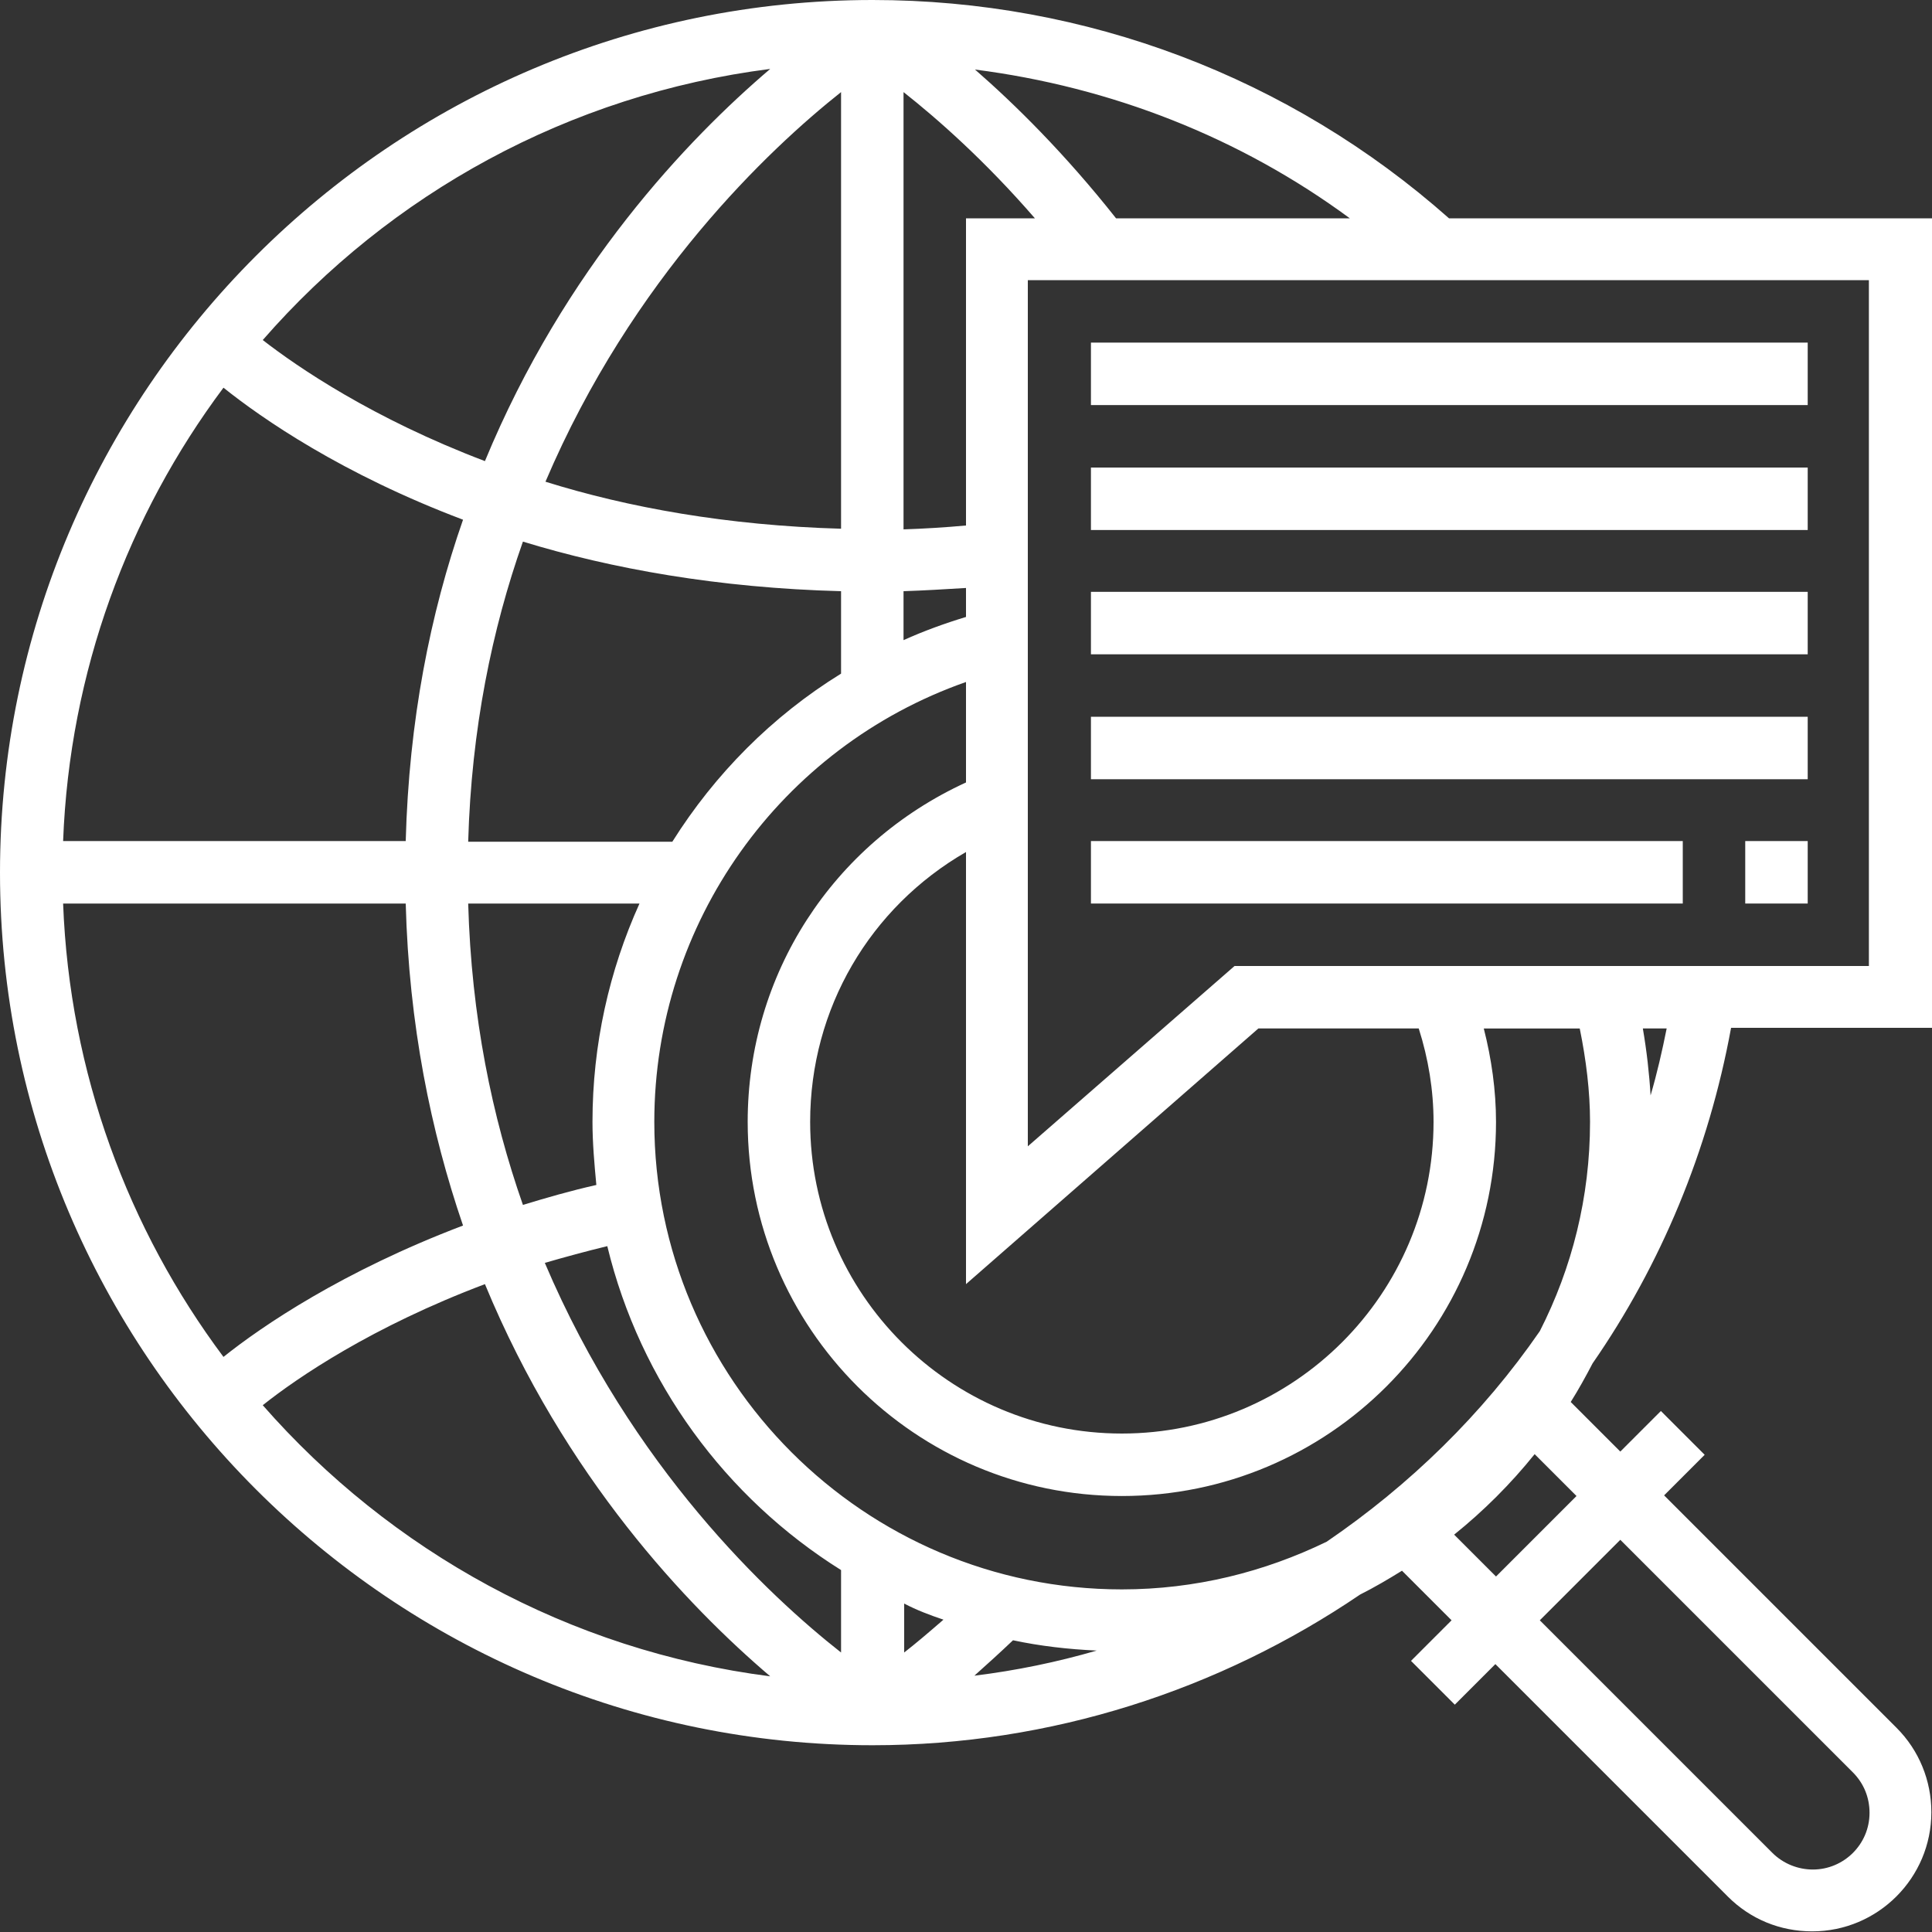
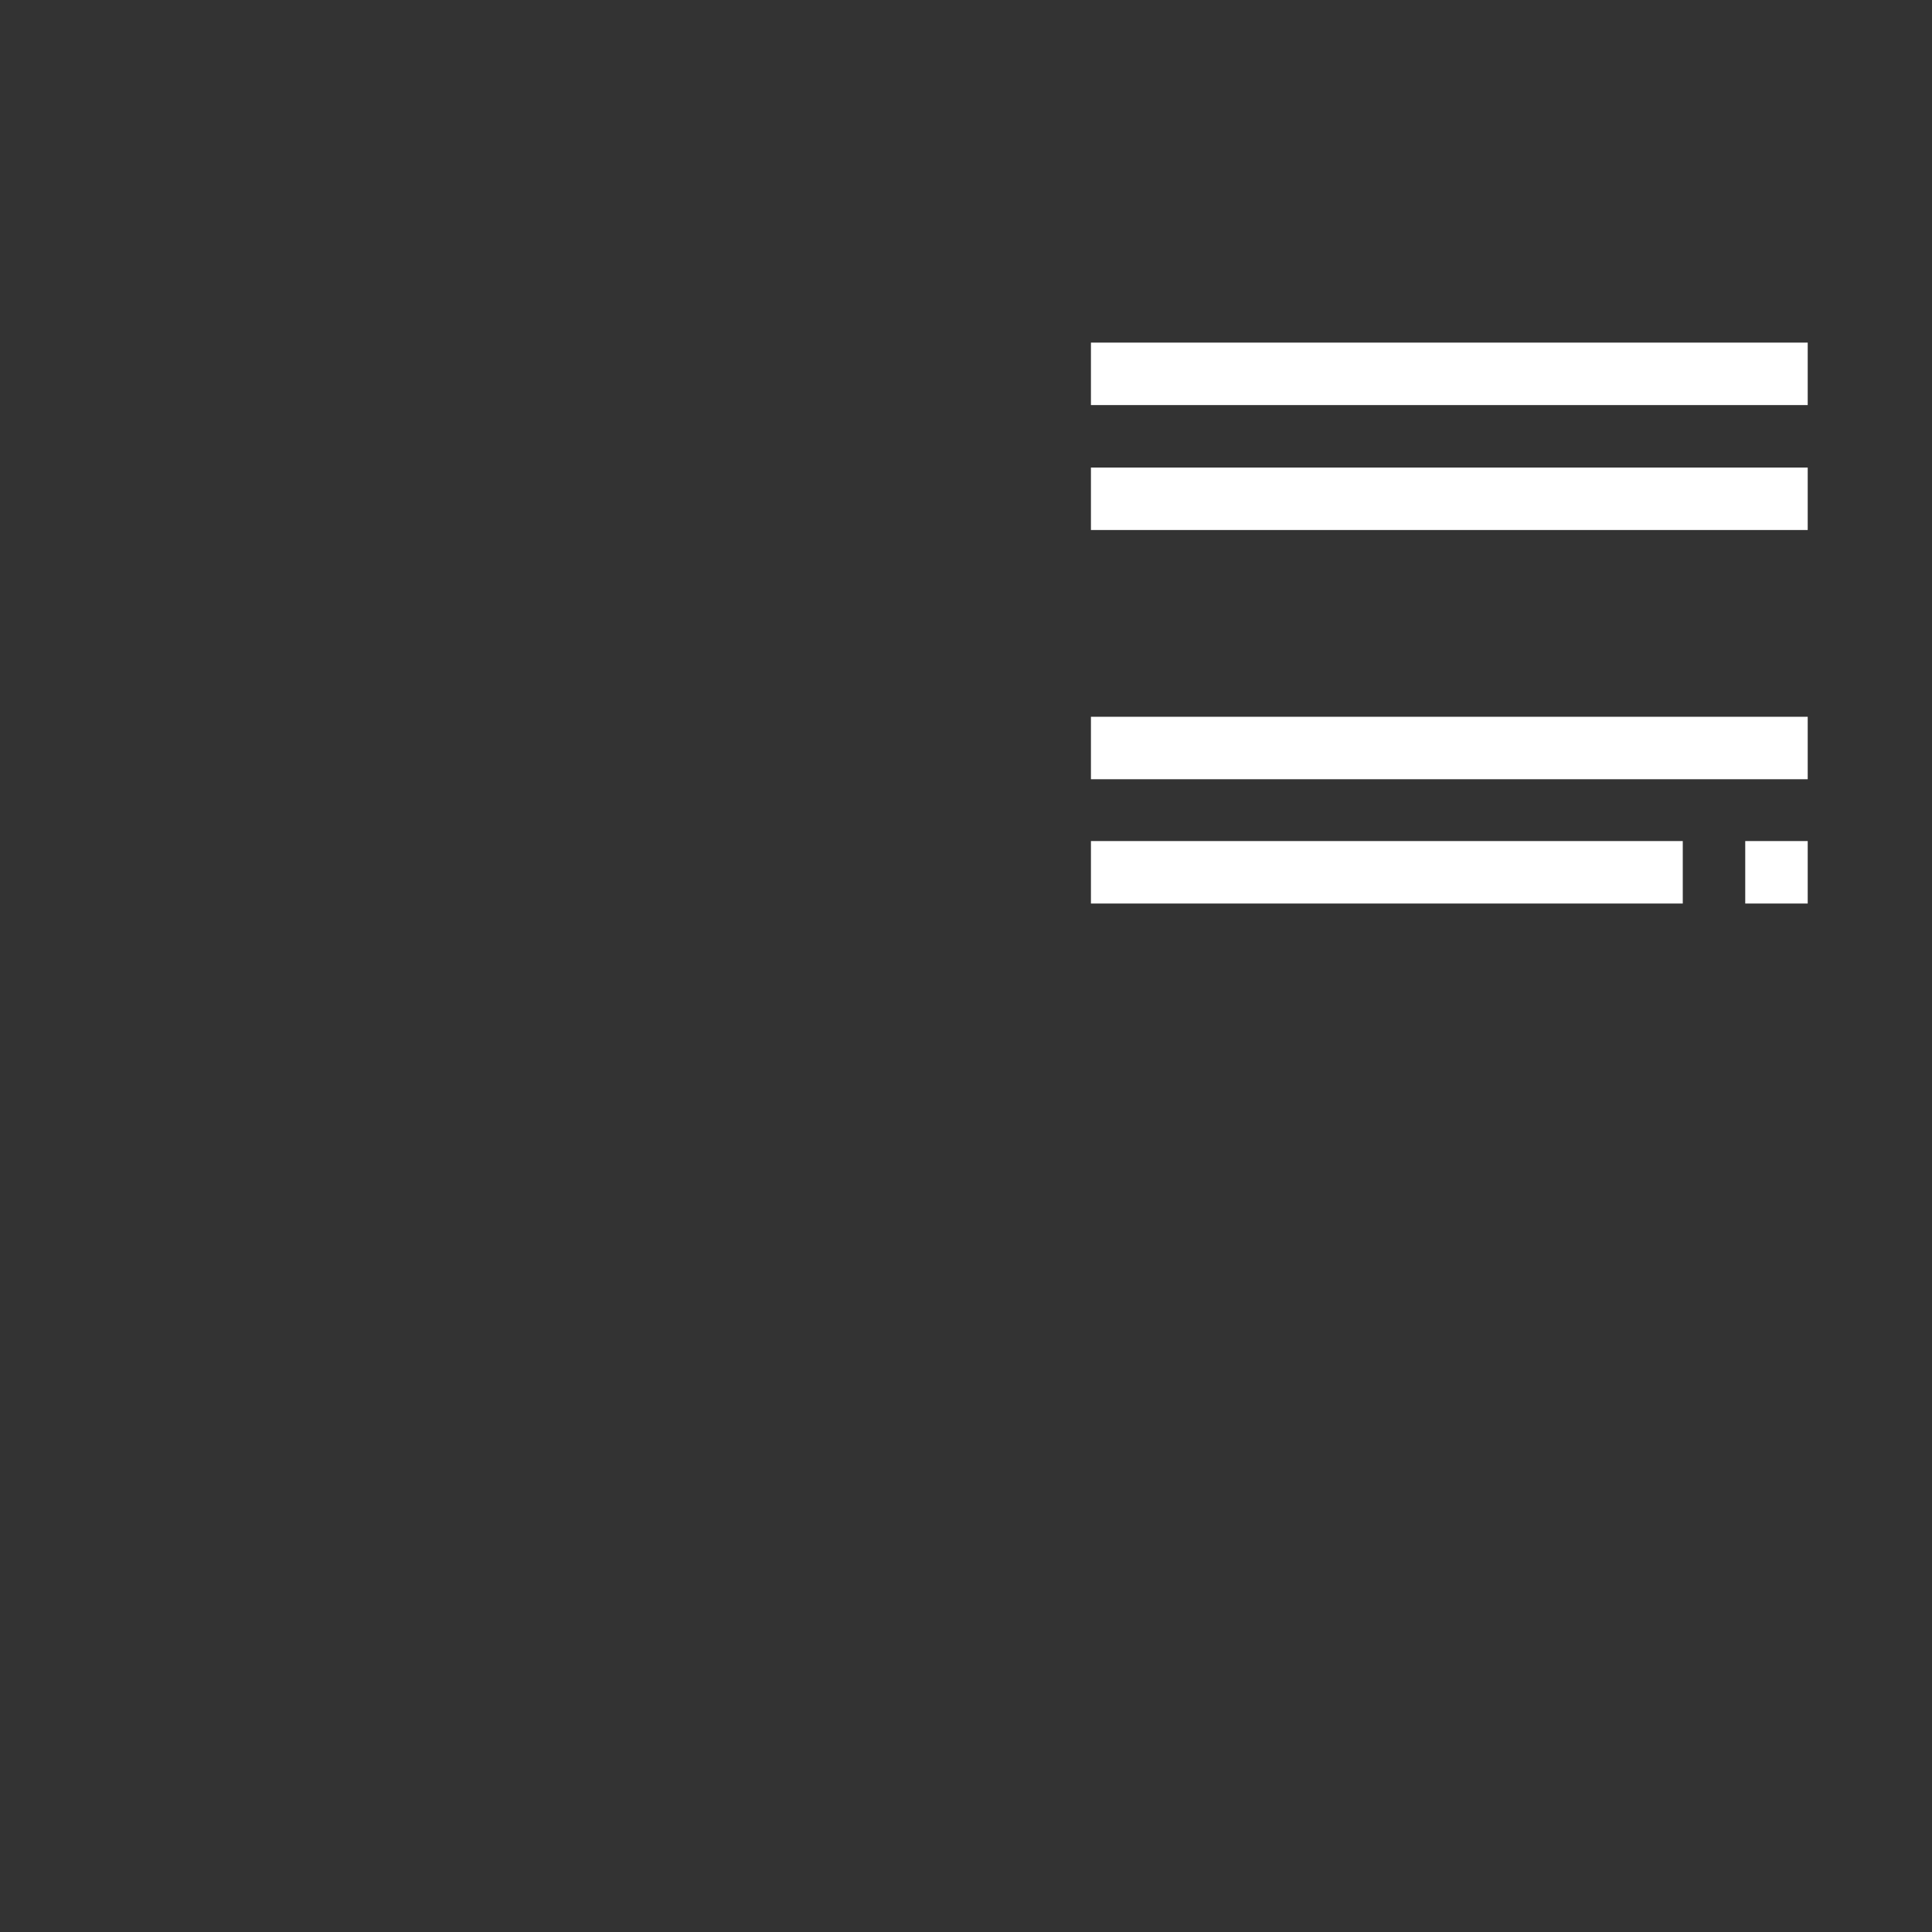
<svg xmlns="http://www.w3.org/2000/svg" version="1.1" id="Layer_1" x="0px" y="0px" viewBox="0 0 300 300" style="enable-background:new 0 0 300 300;" xml:space="preserve">
  <rect x="0" y="0" width="300" height="300" fill="#333333" stroke="none" />
  <style type="text/css">
	.st0{fill:#FFFFFF;}
</style>
  <g>
-     <path class="st0" d="M247.3,211.7c10.6-15.3,18-33,21.5-52.1H300V33.9h-75C200.3,12,168.6,0,135.5,0C60.8,0,0,60.8,0,135.5   S60.8,271,135.5,271c27.7,0,53.9-8.6,75.7-23.4c2.2-1.1,4.4-2.4,6.5-3.7l7.7,7.7l-6.3,6.3l6.8,6.8l6.3-6.3l36.1,36.1   c3.5,3.5,8.1,5.4,13.1,5.4c10.2,0,18.5-8.3,18.5-18.5c0-4.9-1.9-9.6-5.4-13.1l-36.1-36.1l6.3-6.3l-6.8-6.8l-6.3,6.3l-7.7-7.7   C245.1,215.8,246.2,213.8,247.3,211.7z M220.3,159.7c1.5,4.7,2.3,9.6,2.3,14.5c0,26.7-21.7,48.4-48.4,48.4s-48.4-21.7-48.4-48.4   c0-17.6,9.3-33.3,24.2-41.9v67.1l45.4-39.7H220.3z M140.3,91.8c3.1-0.1,6.4-0.3,9.7-0.5v4.5c-3.3,1-6.6,2.2-9.7,3.6V91.8z    M150,33.9v47.7c-3.3,0.3-6.6,0.5-9.7,0.6V14.3c5.2,4.1,12.6,10.6,20.4,19.6H150z M130.6,82.1c-17.7-0.5-33.1-3.3-45.9-7.3   c13.5-31.7,34.8-51.7,45.9-60.5V82.1z M130.6,91.8v12.8c-10.7,6.6-19.6,15.6-26.2,26.1H72.7c0.5-17.5,3.7-33,8.5-46.6   C94.9,88.3,111.5,91.3,130.6,91.8z M63,130.6H9.8c1-26.3,10.1-50.6,24.9-70.4c6,4.8,18.4,13.4,37.2,20.5   C66.8,95.3,63.5,111.9,63,130.6z M63,140.3c0.5,18.8,3.9,35.4,8.9,50c-18.7,7.1-31.2,15.6-37.2,20.4   c-14.8-19.8-23.9-44.1-24.9-70.4H63z M72.7,140.3h26.6c-4.7,10.4-7.3,21.9-7.3,33.9c0,3.3,0.3,6.6,0.6,9.8c-4,0.9-7.8,2-11.4,3.1   C76.4,173.4,73.2,157.9,72.7,140.3z M94.3,193.5c5.1,21.1,18.4,39.1,36.3,50.3v12.8c-11.2-8.8-32.5-28.7-46-60.5   C87.7,195.2,91,194.3,94.3,193.5z M146.5,251.5c-2.3,2-4.3,3.7-6.1,5.1v-7.6C142.3,250,144.4,250.8,146.5,251.5z M157.3,254.7   c4.2,0.9,8.6,1.4,13,1.6c-6.2,1.8-12.5,3.1-19,3.9C153.2,258.5,155.2,256.7,157.3,254.7z M174.2,246.8c-40,0-72.6-32.6-72.6-72.6   c0-30.9,19.6-58.2,48.4-68.3v15.6c-20.7,9.5-33.9,29.8-33.9,52.7c0,32,26,58.1,58.1,58.1s58.1-26,58.1-58.1c0-4.9-0.7-9.8-1.9-14.5   h14.9c1,4.9,1.6,9.8,1.6,14.5c0,11.7-2.8,22.7-7.8,32.5c-8.9,12.9-20.2,23.9-33.1,32.7C196.3,244.1,185.6,246.8,174.2,246.8z    M256.3,170.1c-0.2-3.4-0.6-6.9-1.2-10.4h3.7C258.1,163.2,257.3,166.7,256.3,170.1z M290.3,150h-98.6l-32.1,28V43.5h130.6V150z    M173.3,33.9c-7.9-10-15.7-17.7-21.9-23.1c21.1,2.7,41.1,10.5,58.2,23.1H173.3z M119.6,10.7c-12.8,10.9-31.9,30.9-44.3,60.9   C57.9,65,46.2,57,40.8,52.8C60.6,30.1,88.3,14.7,119.6,10.7z M40.8,218.2c5.4-4.3,17-12.2,34.5-18.8c12.4,30,31.5,50,44.3,60.9   C88.3,256.3,60.6,240.8,40.8,218.2z M287.7,275.2c1.7,1.7,2.6,3.9,2.6,6.3c0,4.9-4,8.8-8.8,8.8c-2.3,0-4.6-0.9-6.3-2.6l-36.1-36.1   l12.5-12.5L287.7,275.2z M244.8,232.3l-12.5,12.5l-6.5-6.5c4.6-3.7,8.8-7.9,12.5-12.5L244.8,232.3z" />
    <rect x="169.4" y="53.2" class="st0" width="111.3" height="9.7" />
    <rect x="169.4" y="72.6" class="st0" width="111.3" height="9.7" />
-     <rect x="169.4" y="91.9" class="st0" width="111.3" height="9.7" />
    <rect x="169.4" y="111.3" class="st0" width="111.3" height="9.7" />
    <rect x="271" y="130.6" class="st0" width="9.7" height="9.7" />
    <rect x="169.4" y="130.6" class="st0" width="91.9" height="9.7" />
  </g>
</svg>